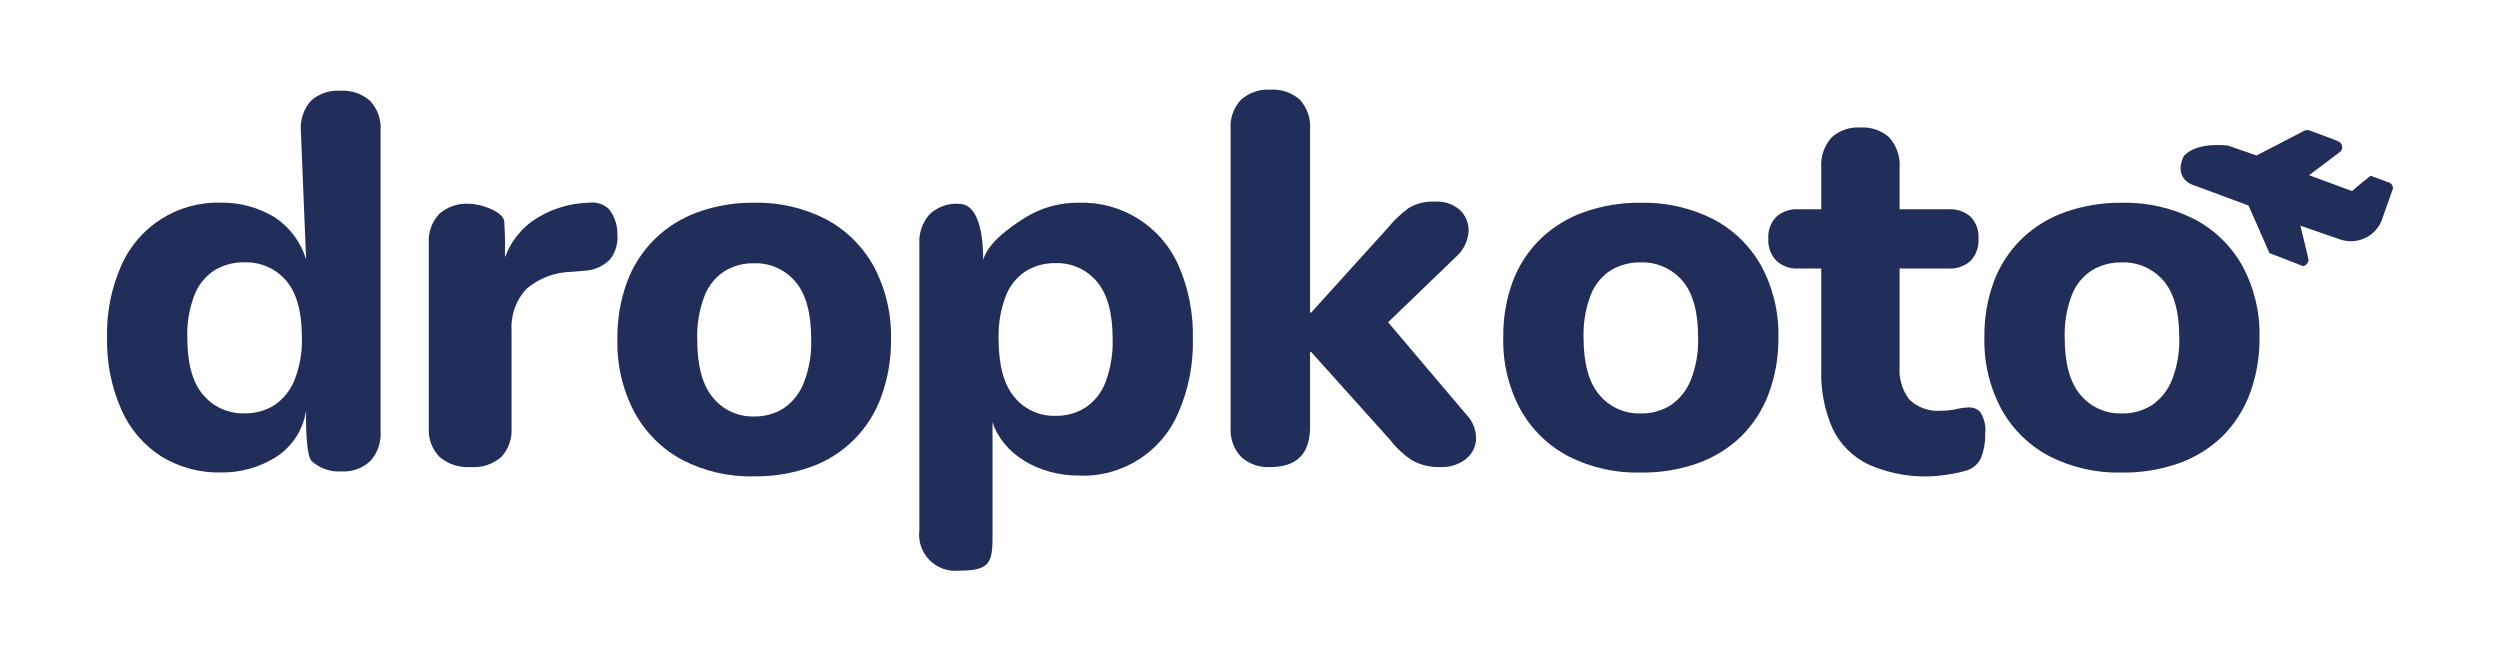
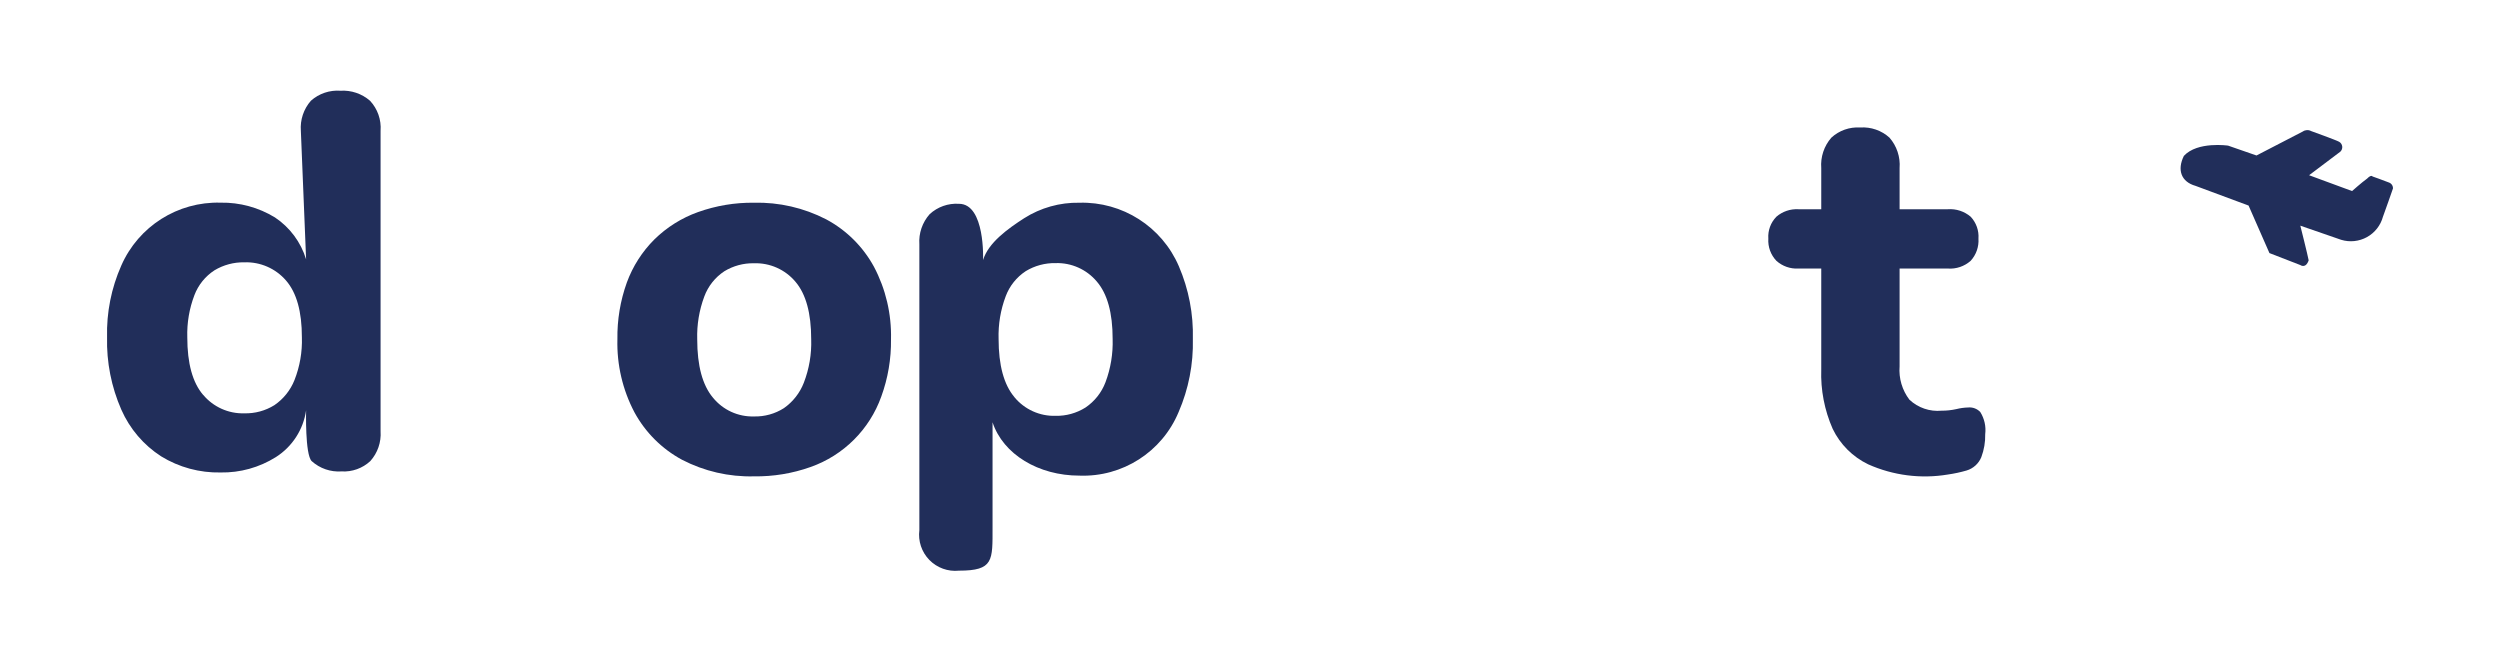
<svg xmlns="http://www.w3.org/2000/svg" version="1.1" width="265" height="70" viewBox="0 0 265 70" xml:space="preserve">
  <desc>Created with Fabric.js 5.2.4</desc>
  <defs> </defs>
  <rect x="0" y="0" width="100%" height="100%" fill="transparent" />
  <g transform="matrix(0 0 0 0 0 0)" id="777eb5ed-dc86-4e51-93c8-9af0750c86f7"> </g>
  <g transform="matrix(1 0 0 1 132.5 35)" id="d2e74b26-07a3-4bb0-a449-5e58b25981f9">
    <rect style="stroke: none; stroke-width: 1; stroke-dasharray: none; stroke-linecap: butt; stroke-dashoffset: 0; stroke-linejoin: miter; stroke-miterlimit: 4; fill: rgb(255,255,255); fill-rule: nonzero; opacity: 1; visibility: hidden;" vector-effect="non-scaling-stroke" x="-132.5" y="-35" rx="0" ry="0" width="265" height="70" />
  </g>
  <g transform="matrix(1 0 0 1 132.5 35)">
    <g style="" vector-effect="non-scaling-stroke">
      <g transform="matrix(1 0 0 1 92.43 0.79)" id="O_-_3">
-         <path style="stroke: none; stroke-width: 1; stroke-dasharray: none; stroke-linecap: butt; stroke-dashoffset: 0; stroke-linejoin: miter; stroke-miterlimit: 4; fill: rgb(33,46,90); fill-rule: evenodd; opacity: 1;" vector-effect="non-scaling-stroke" transform=" translate(-227.03, -38.79)" d="M 233.046 52.112 C 234.759 51.507 236.324 50.544 237.635 49.286 C 238.934 48.008 239.937 46.46 240.574 44.753 C 241.286 42.838 241.637 40.807 241.609 38.764 C 241.674 36.121 241.047 33.506 239.79 31.18 C 238.611 29.068 236.841 27.346 234.697 26.227 C 232.312 25.023 229.667 24.427 226.997 24.492 C 224.969 24.47 222.952 24.801 221.037 25.471 C 219.302 26.078 217.718 27.051 216.392 28.325 C 215.093 29.592 214.09 31.131 213.453 32.83 C 212.756 34.729 212.415 36.74 212.446 38.763 C 212.376 41.425 213.003 44.058 214.265 46.403 C 215.437 48.51 217.197 50.231 219.33 51.356 C 221.703 52.562 224.339 53.159 227 53.092 C 229.057 53.122 231.104 52.79 233.046 52.112 Z M 222.636 44.864 Q 220.957 42.905 220.957 38.764 C 220.911 37.236 221.167 35.715 221.712 34.287 C 222.123 33.206 222.868 32.285 223.839 31.656 C 224.793 31.085 225.888 30.794 227 30.816 C 228.691 30.755 230.317 31.466 231.422 32.747 Q 233.1 34.678 233.101 38.764 C 233.151 40.313 232.885 41.855 232.317 43.297 C 231.889 44.375 231.148 45.3 230.191 45.955 C 229.235 46.551 228.126 46.852 227 46.823 C 225.322 46.874 223.713 46.152 222.636 44.864 Z" stroke-linecap="round" />
-       </g>
+         </g>
      <g transform="matrix(1 0 0 1 66.45 -3)" id="T">
        <path style="stroke: none; stroke-width: 1; stroke-dasharray: none; stroke-linecap: butt; stroke-dashoffset: 0; stroke-linejoin: miter; stroke-miterlimit: 4; fill: rgb(33,46,90); fill-rule: evenodd; opacity: 1;" vector-effect="non-scaling-stroke" transform=" translate(-201.05, -35)" d="M 208.572 53.3 C 209.241 53.205 209.903 53.063 210.552 52.875 C 211.262 52.665 211.839 52.144 212.119 51.459 C 212.411 50.681 212.552 49.855 212.532 49.024 C 212.633 48.204 212.448 47.374 212.009 46.674 C 211.676 46.322 211.199 46.144 210.717 46.193 C 210.299 46.205 209.884 46.262 209.479 46.363 C 208.965 46.478 208.439 46.536 207.912 46.533 C 206.662 46.652 205.42 46.229 204.502 45.372 C 203.729 44.361 203.357 43.101 203.457 41.832 L 203.457 31.466 L 208.572 31.466 C 209.456 31.53 210.329 31.234 210.992 30.645 C 211.576 30.007 211.874 29.157 211.817 28.294 C 211.878 27.439 211.579 26.597 210.992 25.972 C 210.32 25.401 209.451 25.116 208.572 25.179 L 203.457 25.179 L 203.457 20.818 C 203.548 19.642 203.161 18.478 202.385 17.59 C 201.539 16.824 200.417 16.436 199.278 16.514 C 198.156 16.442 197.054 16.83 196.225 17.59 C 195.449 18.478 195.062 19.642 195.153 20.818 L 195.153 25.179 L 192.733 25.179 C 191.881 25.131 191.043 25.415 190.396 25.972 C 189.793 26.589 189.483 27.434 189.543 28.294 C 189.486 29.162 189.796 30.015 190.396 30.645 C 191.035 31.219 191.876 31.514 192.733 31.466 L 195.153 31.466 L 195.153 42.166 C 195.078 44.326 195.492 46.475 196.363 48.453 C 197.154 50.1 198.483 51.428 200.13 52.219 C 202.777 53.401 205.713 53.777 208.572 53.3 Z" stroke-linecap="round" />
      </g>
      <g transform="matrix(1 0 0 1 41.43 0.79)" id="O_-_2">
-         <path style="stroke: none; stroke-width: 1; stroke-dasharray: none; stroke-linecap: butt; stroke-dashoffset: 0; stroke-linejoin: miter; stroke-miterlimit: 4; fill: rgb(33,46,90); fill-rule: evenodd; opacity: 1;" vector-effect="non-scaling-stroke" transform=" translate(-176.03, -38.79)" d="M 182.046 52.112 C 183.759 51.507 185.324 50.544 186.635 49.286 C 187.934 48.008 188.937 46.46 189.574 44.753 C 190.286 42.838 190.637 40.807 190.609 38.764 C 190.674 36.121 190.047 33.506 188.79 31.18 C 187.611 29.068 185.841 27.346 183.697 26.227 C 181.312 25.023 178.667 24.427 175.997 24.492 C 173.969 24.47 171.952 24.801 170.037 25.471 C 168.302 26.078 166.718 27.051 165.392 28.325 C 164.093 29.592 163.09 31.131 162.453 32.83 C 161.756 34.729 161.415 36.74 161.446 38.763 C 161.376 41.425 162.003 44.058 163.265 46.403 C 164.437 48.51 166.197 50.231 168.33 51.356 C 170.703 52.562 173.339 53.159 176 53.092 C 178.057 53.122 180.104 52.79 182.046 52.112 Z M 171.636 44.864 Q 169.957 42.905 169.957 38.764 C 169.911 37.236 170.167 35.715 170.712 34.287 C 171.123 33.206 171.868 32.285 172.839 31.656 C 173.793 31.085 174.888 30.794 176 30.816 C 177.691 30.755 179.317 31.466 180.422 32.747 Q 182.1 34.678 182.101 38.764 C 182.151 40.313 181.885 41.855 181.317 43.297 C 180.889 44.375 180.148 45.3 179.191 45.955 C 178.235 46.551 177.126 46.852 176 46.823 C 174.322 46.874 172.713 46.152 171.636 44.864 Z" stroke-linecap="round" />
-       </g>
+         </g>
      <g transform="matrix(1 0 0 1 10.95 -5.5)" id="K">
-         <path style="stroke: none; stroke-width: 1; stroke-dasharray: none; stroke-linecap: butt; stroke-dashoffset: 0; stroke-linejoin: miter; stroke-miterlimit: 4; fill: rgb(33,46,90); fill-rule: evenodd; opacity: 1;" vector-effect="non-scaling-stroke" transform=" translate(-145.55, -32.5)" d="M 140.964 48.294 L 140.964 40.3 L 141.075 40.3 L 149.496 49.678 C 150.141 50.516 150.923 51.238 151.81 51.814 C 152.741 52.318 153.792 52.558 154.85 52.508 C 155.758 52.537 156.651 52.264 157.387 51.731 C 158.055 51.248 158.482 50.499 158.558 49.678 C 158.616 48.72 158.284 47.78 157.638 47.07 L 149.238 37.16 L 156.691 29.979 C 157.357 29.281 157.744 28.363 157.779 27.399 C 157.77 26.592 157.439 25.823 156.858 25.263 C 156.121 24.62 155.157 24.3 154.182 24.375 C 153.204 24.319 152.231 24.561 151.393 25.069 C 150.562 25.684 149.813 26.402 149.163 27.205 L 141.076 36.139 L 140.965 36.139 L 140.965 16.719 C 141.054 15.56 140.66 14.415 139.877 13.556 C 139.008 12.802 137.875 12.423 136.727 12.502 C 135.606 12.438 134.504 12.817 133.659 13.556 C 132.859 14.407 132.454 15.555 132.544 16.719 L 132.544 48.294 C 132.464 49.448 132.868 50.584 133.659 51.429 C 134.496 52.185 135.601 52.575 136.727 52.511 Q 140.963 52.511 140.965 48.294 L 140.965 48.294 Z" stroke-linecap="round" />
-       </g>
+         </g>
      <g transform="matrix(1 0 0 1 -20.57 6)" id="P">
        <path style="stroke: none; stroke-width: 1; stroke-dasharray: none; stroke-linecap: butt; stroke-dashoffset: 0; stroke-linejoin: miter; stroke-miterlimit: 4; fill: rgb(33,46,90); fill-rule: evenodd; opacity: 1;" vector-effect="non-scaling-stroke" transform=" translate(-114.02, -44)" d="M 107.3 58.886 L 107.3 47.761 C 108.419 51.161 112.176 53.416 116.5 53.416 C 121.07 53.588 125.265 50.902 127.022 46.68 C 128.082 44.235 128.597 41.589 128.533 38.925 C 128.6 36.281 128.094 33.655 127.05 31.225 C 125.247 27.029 121.065 24.359 116.5 24.489 C 114.432 24.451 112.398 25.022 110.652 26.131 C 108.952 27.226 106.852 28.717 106.296 30.566 C 106.296 30.566 106.539 24.603 103.74 24.603 C 102.597 24.528 101.474 24.926 100.633 25.703 C 99.854 26.58 99.461 27.733 99.542 28.903 L 99.542 59.19 C 99.393 60.352 99.784 61.518 100.602 62.356 C 101.421 63.193 102.577 63.611 103.742 63.49 C 107.431 63.491 107.3 62.412 107.3 58.886 Z M 109.62 45.096 Q 107.942 43.115 107.941 38.926 C 107.894 37.382 108.151 35.843 108.697 34.398 C 109.105 33.308 109.85 32.376 110.824 31.738 C 111.776 31.161 112.873 30.867 113.986 30.889 C 115.663 30.838 117.271 31.558 118.351 32.842 Q 120.031 34.795 120.03 38.927 C 120.079 40.49 119.823 42.047 119.275 43.512 C 118.862 44.607 118.118 45.547 117.148 46.201 C 116.202 46.795 115.103 47.1 113.986 47.078 C 112.302 47.129 110.69 46.399 109.617 45.1 Z" stroke-linecap="round" />
      </g>
      <g transform="matrix(1 0 0 1 -52.55 0.99)" id="O">
        <path style="stroke: none; stroke-width: 1; stroke-dasharray: none; stroke-linecap: butt; stroke-dashoffset: 0; stroke-linejoin: miter; stroke-miterlimit: 4; fill: rgb(33,46,90); fill-rule: evenodd; opacity: 1;" vector-effect="non-scaling-stroke" transform=" translate(-82.05, -38.99)" d="M 88.029 52.5 C 91.52 51.265 94.27 48.524 95.516 45.036 C 96.225 43.091 96.574 41.032 96.546 38.962 C 96.612 36.286 95.989 33.637 94.737 31.271 C 93.574 29.139 91.813 27.393 89.671 26.248 C 87.307 25.029 84.675 24.424 82.017 24.488 C 79.997 24.465 77.99 24.802 76.088 25.481 C 74.357 26.1 72.78 27.088 71.468 28.376 C 70.172 29.668 69.175 31.227 68.545 32.945 C 67.852 34.874 67.513 36.912 67.545 38.962 C 67.474 41.657 68.097 44.325 69.354 46.71 C 70.511 48.837 72.261 50.583 74.392 51.733 C 76.745 52.954 79.369 53.56 82.019 53.493 C 84.066 53.523 86.101 53.187 88.029 52.5 Z M 77.675 45.154 Q 76.005 43.168 76.005 38.967 C 75.959 37.419 76.214 35.877 76.757 34.426 C 77.161 33.335 77.902 32.401 78.872 31.758 C 79.818 31.18 80.909 30.884 82.017 30.906 C 83.707 30.848 85.329 31.57 86.417 32.864 Q 88.087 34.822 88.087 38.964 C 88.138 40.534 87.873 42.098 87.308 43.564 C 86.887 44.654 86.15 45.594 85.193 46.264 C 84.247 46.867 83.142 47.173 82.02 47.144 C 80.341 47.193 78.735 46.457 77.675 45.154 Z" stroke-linecap="round" />
      </g>
      <g transform="matrix(1 0 0 1 -77.05 0.49)" id="R">
-         <path style="stroke: none; stroke-width: 1; stroke-dasharray: none; stroke-linecap: butt; stroke-dashoffset: 0; stroke-linejoin: miter; stroke-miterlimit: 4; fill: rgb(33,46,90); fill-rule: evenodd; opacity: 1;" vector-effect="non-scaling-stroke" transform=" translate(-57.54, -38.49)" d="M 55.231 51.437 C 56.001 50.591 56.391 49.468 56.313 48.327 L 56.313 38.089 C 56.201 36.451 56.767 34.838 57.879 33.63 C 59.222 32.482 60.924 31.84 62.691 31.813 L 64 31.7 C 65.042 31.668 66.032 31.234 66.762 30.489 C 67.341 29.736 67.615 28.793 67.531 27.847 C 67.555 26.882 67.243 25.938 66.648 25.177 C 66.082 24.627 65.292 24.372 64.512 24.489 C 62.313 24.535 60.178 25.245 58.39 26.526 C 54.625 29.402 55.917 33.175 55.546 26.497 C 55.49 25.482 53.146 24.597 51.813 24.597 C 50.659 24.522 49.523 24.908 48.653 25.67 C 47.867 26.507 47.464 27.634 47.543 28.78 L 47.543 48.327 C 47.464 49.478 47.878 50.609 48.682 51.437 C 49.602 52.208 50.785 52.593 51.982 52.51 C 53.165 52.602 54.335 52.215 55.231 51.437 Z" stroke-linecap="round" />
-       </g>
+         </g>
      <g transform="matrix(1 0 0 1 -106.65 -5.15)" id="D">
        <path style="stroke: none; stroke-width: 1; stroke-dasharray: none; stroke-linecap: butt; stroke-dashoffset: 0; stroke-linejoin: miter; stroke-miterlimit: 4; fill: rgb(33,46,90); fill-rule: evenodd; opacity: 1;" vector-effect="non-scaling-stroke" transform=" translate(-27.95, -32.86)" d="M 31.332 51.469 C 33.08 50.363 34.255 48.547 34.547 46.5 C 34.547 46.5 34.424 51.175 35.137 51.888 C 36 52.666 37.141 53.06 38.3 52.98 C 39.423 53.048 40.525 52.653 41.35 51.889 C 42.127 51.027 42.521 49.885 42.441 48.727 L 42.441 16.88 C 42.531 15.707 42.125 14.55 41.322 13.69 C 40.457 12.939 39.332 12.557 38.188 12.627 C 37.043 12.543 35.912 12.927 35.054 13.69 C 34.285 14.567 33.901 15.717 33.991 16.88 L 34.547 30.5 C 33.993 28.683 32.827 27.114 31.247 26.059 C 29.513 24.999 27.514 24.456 25.482 24.492 C 20.946 24.363 16.784 26.997 14.96 31.152 C 13.898 33.546 13.382 36.146 13.449 38.764 C 13.386 41.4 13.901 44.017 14.96 46.432 C 15.852 48.462 17.322 50.185 19.186 51.385 C 21.079 52.547 23.266 53.139 25.486 53.092 C 27.551 53.129 29.582 52.565 31.332 51.469 Z M 23.632 44.869 Q 21.953 42.91 21.953 38.769 C 21.907 37.241 22.164 35.72 22.709 34.292 C 23.12 33.211 23.865 32.289 24.836 31.661 C 25.79 31.088 26.887 30.795 28 30.816 C 29.69 30.756 31.317 31.466 32.421 32.747 Q 34.1 34.678 34.1 38.764 C 34.15 40.313 33.884 41.855 33.316 43.297 C 32.887 44.375 32.147 45.301 31.189 45.955 C 30.234 46.551 29.124 46.852 27.999 46.823 C 26.321 46.873 24.713 46.151 23.636 44.864 Z" stroke-linecap="round" />
      </g>
      <g transform="matrix(1 0 0 1 109.9 -14.01)" id="Airplane_White_5_copy">
        <path style="stroke: none; stroke-width: 1; stroke-dasharray: none; stroke-linecap: butt; stroke-dashoffset: 0; stroke-linejoin: miter; stroke-miterlimit: 4; fill: rgb(33,46,90); fill-rule: evenodd; opacity: 1;" vector-effect="non-scaling-stroke" transform=" translate(-244.49, -23.99)" d="M 251.41 23.252 L 246.853 21.573 L 250.171 19.073 C 250.32 18.929 250.392 18.723 250.366 18.518 C 250.34 18.312 250.218 18.131 250.038 18.029 C 249.751 17.859 247.074 16.895 247.074 16.895 C 246.794 16.741 246.452 16.759 246.189 16.94 C 245.589 17.254 241.278 19.481 241.278 19.481 L 238.27 18.437 C 238.27 18.437 235.018 17.959 233.58 19.526 C 232.85 21.003 233.28 22.269 234.819 22.702 L 240.438 24.789 L 242.65 29.826 L 245.924 31.096 C 245.924 31.096 246.491 31.516 246.809 30.596 C 246.709 30.04 245.924 26.921 245.924 26.921 L 250.259 28.421 C 251.171 28.698 252.156 28.593 252.99 28.132 C 253.823 27.67 254.434 26.891 254.684 25.971 C 254.853 25.539 255.745 22.976 255.745 22.976 C 255.757 22.689 255.576 22.43 255.303 22.341 C 254.765 22.123 253.578 21.706 253.578 21.706 C 253.578 21.706 253.452 21.471 253.002 21.933 C 252.435 22.338 251.41 23.252 251.41 23.252 Z" stroke-linecap="round" />
      </g>
    </g>
  </g>
</svg>